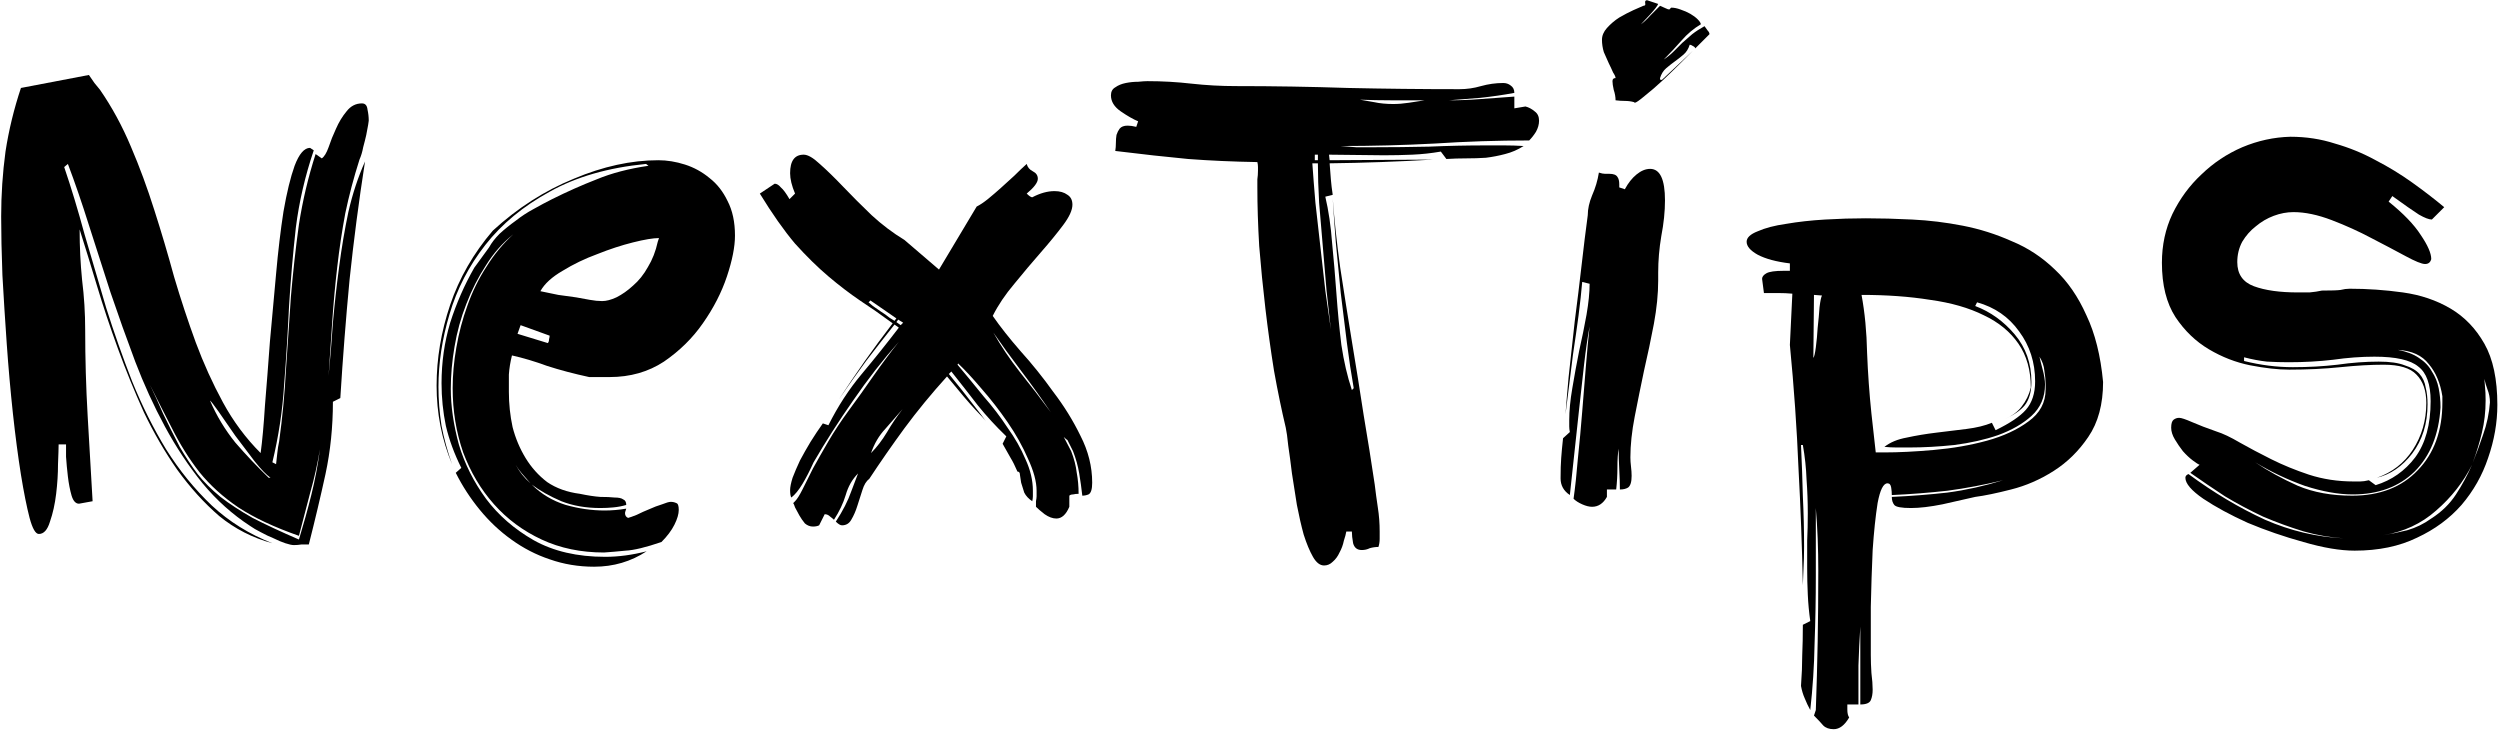
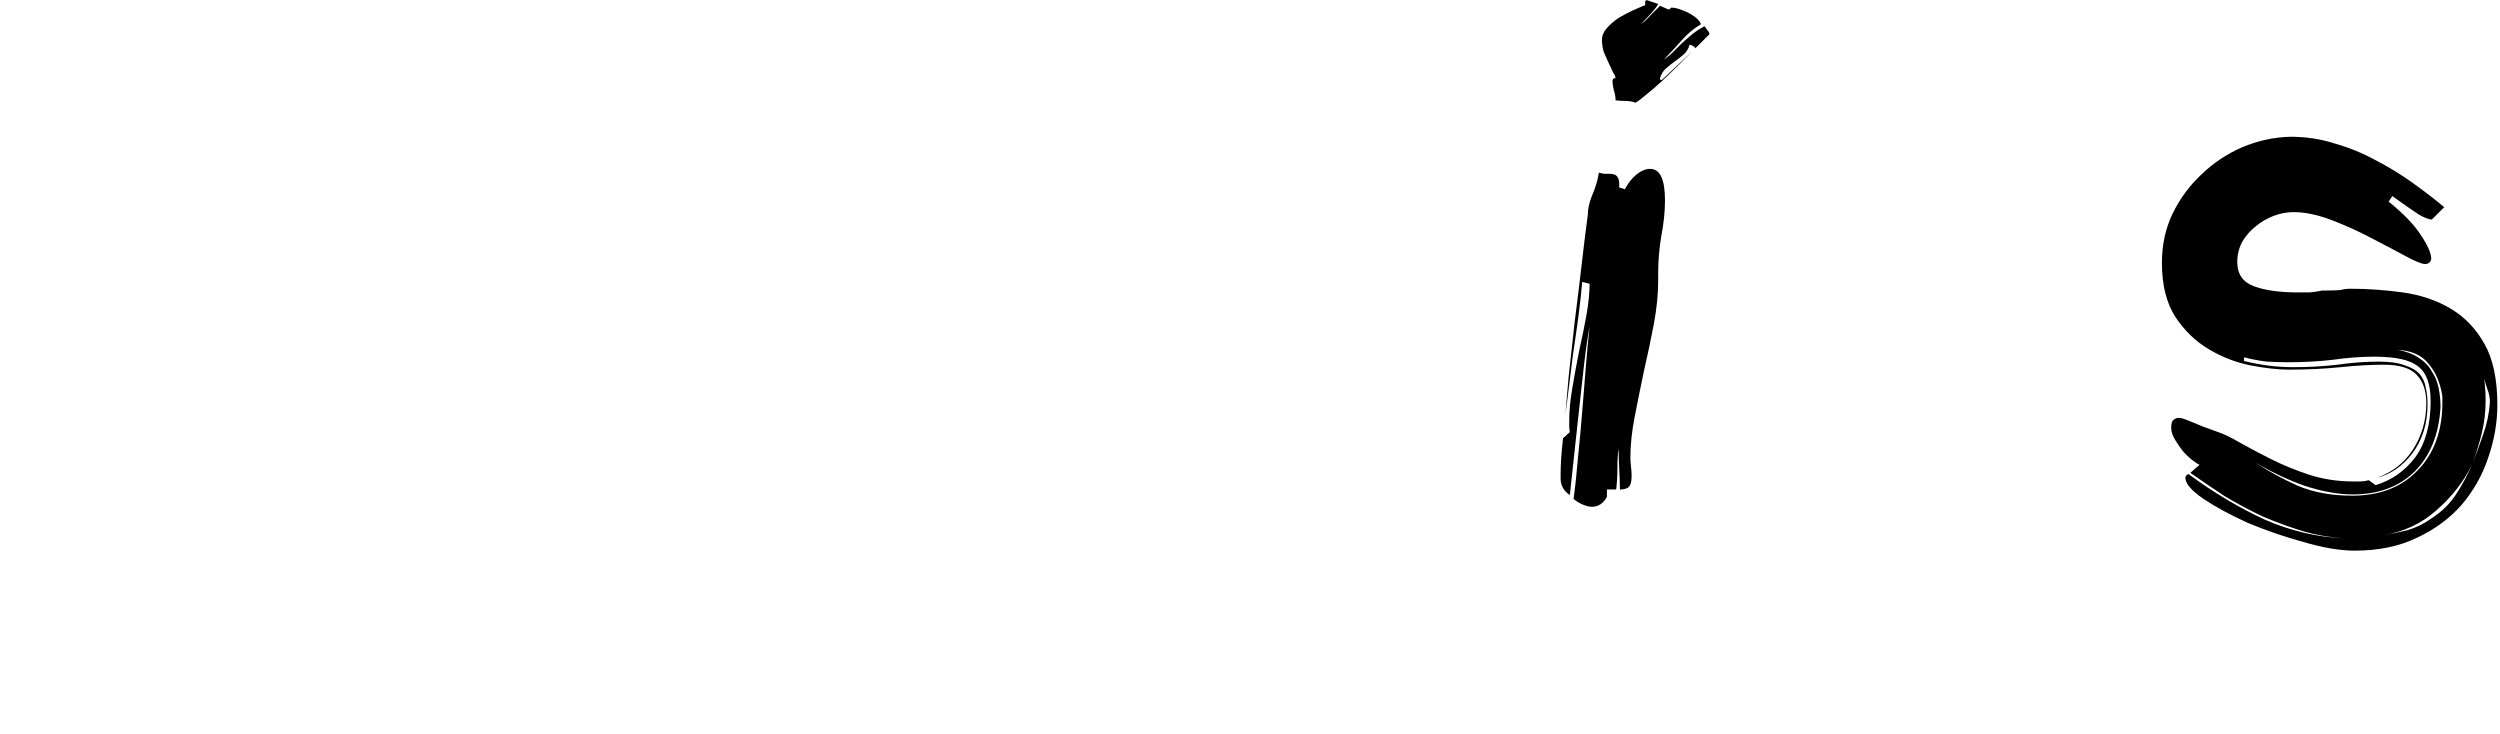
<svg xmlns="http://www.w3.org/2000/svg" width="518" height="152" viewBox="0 0 518 152" fill="none">
-   <path d="M74.995 21.423C75.677 21.423 76.061 21.849 76.147 22.703C76.317 23.471 76.403 24.239 76.403 25.007L76.275 25.903C76.189 26.415 76.061 27.098 75.891 27.951C75.72 28.719 75.507 29.572 75.251 30.511C75.08 31.45 74.824 32.303 74.483 33.071C73.288 36.825 72.307 40.538 71.539 44.207C70.856 47.876 70.301 51.588 69.875 55.343C69.448 59.012 69.107 62.724 68.851 66.479C68.595 70.234 68.339 74.031 68.083 77.871C68.424 74.372 68.723 70.703 68.979 66.863C69.32 63.023 69.747 59.183 70.259 55.343C70.771 51.417 71.411 47.62 72.179 43.951C73.032 40.196 74.184 36.697 75.635 33.455C74.355 41.647 73.288 49.796 72.435 57.903C71.667 66.01 71.027 74.201 70.515 82.479L68.979 83.247C68.979 88.452 68.467 93.444 67.443 98.223C66.419 102.916 65.267 107.78 63.987 112.815C63.56 112.815 63.048 112.815 62.451 112.815C61.939 112.9 61.427 112.943 60.915 112.943C60.488 112.943 59.891 112.815 59.123 112.559C58.355 112.303 57.544 111.962 56.691 111.535C55.837 111.194 54.941 110.767 54.003 110.255C53.149 109.828 52.424 109.402 51.827 108.975C48.157 106.586 44.872 103.642 41.971 100.143C39.069 96.559 36.467 92.633 34.163 88.367C31.859 84.1 29.811 79.62 28.019 74.927C26.227 70.148 24.52 65.37 22.899 60.591C21.363 55.812 19.869 51.161 18.419 46.639C16.968 42.031 15.517 37.807 14.067 33.967L13.299 34.607C14.749 38.873 16.157 43.524 17.523 48.559C18.973 53.508 20.467 58.586 22.003 63.791C23.624 68.911 25.416 73.988 27.379 79.023C29.427 84.058 31.773 88.751 34.419 93.103C37.149 97.455 40.307 101.338 43.891 104.751C47.475 108.079 51.656 110.682 56.435 112.559C52.339 111.45 48.669 109.572 45.427 106.927C42.269 104.196 39.368 100.996 36.723 97.327C34.163 93.657 31.859 89.689 29.811 85.423C27.848 81.071 26.056 76.676 24.435 72.239C22.813 67.802 21.363 63.45 20.083 59.183C18.803 54.916 17.608 51.033 16.499 47.535C16.499 51.119 16.669 54.617 17.011 58.031C17.437 61.444 17.651 64.9 17.651 68.399C17.651 74.287 17.821 80.218 18.163 86.191C18.504 92.079 18.845 97.967 19.187 103.855L16.371 104.367C15.688 104.367 15.176 103.812 14.835 102.703C14.493 101.508 14.237 100.186 14.067 98.735C13.896 97.284 13.768 95.919 13.683 94.639C13.683 93.273 13.683 92.42 13.683 92.079H12.147C12.147 92.761 12.104 94.127 12.019 96.175C12.019 98.138 11.891 100.186 11.635 102.319C11.379 104.452 10.952 106.372 10.355 108.079C9.843 109.786 9.075 110.639 8.051 110.639C7.368 110.639 6.728 109.53 6.131 107.311C5.533 105.007 4.936 102.02 4.339 98.351C3.741 94.596 3.187 90.372 2.675 85.679C2.163 80.9 1.736 76.079 1.395 71.215C1.053 66.351 0.755 61.615 0.499 57.007C0.328 52.399 0.243 48.346 0.243 44.847C0.243 40.324 0.541 35.844 1.139 31.407C1.821 26.97 2.888 22.575 4.339 18.223L18.419 15.535C18.845 16.132 19.229 16.687 19.571 17.199C19.912 17.625 20.296 18.095 20.723 18.607C23.197 22.191 25.331 26.116 27.123 30.383C28.915 34.564 30.536 38.959 31.987 43.567C33.437 48.09 34.803 52.697 36.083 57.391C37.448 61.999 38.941 66.522 40.563 70.959C42.184 75.311 44.061 79.45 46.195 83.375C48.328 87.3 50.931 90.799 54.003 93.871C54.344 91.396 54.643 88.111 54.899 84.015C55.24 79.919 55.581 75.524 55.923 70.831C56.349 66.138 56.776 61.444 57.203 56.751C57.629 51.972 58.141 47.663 58.739 43.823C59.421 39.898 60.189 36.74 61.043 34.351C61.981 31.876 63.048 30.639 64.243 30.639L65.011 31.151C63.219 36.441 61.981 41.775 61.299 47.151C60.701 52.527 60.232 57.946 59.891 63.407C59.635 68.868 59.293 74.329 58.867 79.791C58.525 85.167 57.715 90.5 56.435 95.791L57.203 96.175C57.288 95.407 57.373 94.639 57.459 93.871C57.544 93.017 57.672 92.207 57.843 91.439C58.525 86.49 58.995 81.54 59.251 76.591C59.592 71.556 59.933 66.522 60.275 61.487C60.701 56.452 61.256 51.46 61.939 46.511C62.707 41.562 63.859 36.697 65.395 31.919L66.675 32.815C67.187 32.474 67.656 31.706 68.083 30.511C68.509 29.231 69.021 27.951 69.619 26.671C70.216 25.305 70.941 24.111 71.795 23.087C72.648 21.977 73.715 21.423 74.995 21.423ZM61.939 111.791C62.877 108.719 63.731 105.647 64.499 102.575C65.267 99.503 65.864 96.346 66.291 93.103C65.779 96.175 65.096 99.204 64.243 102.191C63.475 105.092 62.707 108.036 61.939 111.023C56.819 109.231 52.637 107.268 49.395 105.135C46.237 103.002 43.549 100.57 41.331 97.839C39.197 95.108 37.277 92.036 35.571 88.623C34.205 85.978 32.712 83.034 31.091 79.791C32.115 81.924 33.011 83.887 33.779 85.679C34.973 88.153 36.125 90.457 37.235 92.591C38.429 94.639 39.667 96.516 40.947 98.223C42.227 99.844 43.805 101.423 45.683 102.959C47.56 104.41 49.779 105.86 52.339 107.311C54.984 108.676 58.184 110.17 61.939 111.791ZM56.051 98.991C55.197 98.394 54.088 97.242 52.723 95.535C51.443 93.828 50.12 92.079 48.755 90.287C47.475 88.409 46.323 86.746 45.299 85.295C44.275 83.844 43.677 83.076 43.507 82.991C44.872 86.148 46.621 89.049 48.755 91.695C50.973 94.255 53.277 96.687 55.667 98.991H56.051Z" fill="black" />
-   <path d="M137.055 112.303C133.812 113.412 131.337 114.01 129.631 114.095C127.924 114.266 126.431 114.394 125.151 114.479C120.372 114.479 116.063 113.583 112.223 111.791C108.383 109.999 105.097 107.567 102.367 104.495C99.636 101.423 97.503 97.839 95.967 93.743C94.516 89.561 93.791 85.124 93.791 80.431C93.791 77.7 94.047 74.884 94.559 71.983C95.071 68.996 95.839 66.095 96.863 63.279C97.887 60.377 99.209 57.69 100.831 55.215C102.367 52.74 104.201 50.522 106.335 48.559C104.116 50.351 102.239 52.484 100.703 54.959C99.081 57.434 97.716 60.121 96.607 63.023C95.497 65.839 94.687 68.783 94.175 71.855C93.663 74.841 93.407 77.743 93.407 80.559C93.407 84.143 93.961 87.983 95.071 92.079C96.265 96.09 98.143 99.844 100.703 103.343C103.263 106.756 106.548 109.615 110.559 111.919C114.655 114.223 119.604 115.375 125.407 115.375C128.137 115.375 130.996 114.991 133.983 114.223C130.74 116.356 127.113 117.423 123.103 117.423C119.86 117.423 116.788 116.911 113.887 115.887C111.071 114.948 108.425 113.583 105.951 111.791C103.561 110.084 101.385 108.036 99.423 105.647C97.46 103.258 95.796 100.698 94.431 97.967L95.583 96.943C94.132 94.041 93.065 91.14 92.383 88.239C91.785 85.338 91.487 82.394 91.487 79.407C91.487 75.055 92.084 70.874 93.279 66.863C94.559 62.852 96.223 59.055 98.271 55.471L101.343 51.247C101.855 50.308 102.58 49.37 103.519 48.431C104.543 47.492 105.652 46.596 106.847 45.743C108.041 44.804 109.279 43.993 110.559 43.311C111.924 42.543 113.204 41.86 114.399 41.263C117.471 39.727 120.543 38.361 123.615 37.167C126.687 35.887 130.271 34.948 134.367 34.351L133.855 33.967C126.004 34.735 119.348 36.655 113.887 39.727C108.425 42.714 103.988 46.383 100.575 50.735C97.161 55.087 94.687 59.865 93.151 65.071C91.615 70.191 90.847 75.225 90.847 80.175C90.847 82.82 91.06 85.508 91.487 88.239C91.999 90.884 92.724 93.529 93.663 96.175C91.529 91.055 90.463 85.636 90.463 79.919C90.463 74.287 91.401 68.698 93.279 63.151C95.156 57.604 98.1 52.484 102.111 47.791C107.231 43.097 112.82 39.514 118.879 37.039C124.937 34.479 130.783 33.199 136.415 33.199C138.207 33.199 140.041 33.498 141.919 34.095C143.796 34.692 145.503 35.631 147.039 36.911C148.575 38.105 149.812 39.684 150.751 41.647C151.775 43.609 152.287 45.999 152.287 48.815C152.287 51.119 151.732 53.935 150.623 57.263C149.513 60.591 147.849 63.834 145.631 66.991C143.497 70.063 140.809 72.708 137.567 74.927C134.324 77.06 130.569 78.127 126.303 78.127H122.079C118.921 77.444 116.02 76.676 113.375 75.823C110.815 74.884 108.383 74.159 106.079 73.647C105.737 75.012 105.524 76.335 105.439 77.615C105.439 78.809 105.439 80.004 105.439 81.199C105.439 83.674 105.695 86.106 106.207 88.495C106.804 90.799 107.7 92.932 108.895 94.895C110.089 96.858 111.583 98.522 113.375 99.887C115.252 101.167 117.513 101.978 120.159 102.319C121.78 102.66 123.188 102.874 124.383 102.959C125.577 102.959 126.559 103.002 127.327 103.087C128.18 103.087 128.777 103.215 129.119 103.471C129.545 103.642 129.759 104.026 129.759 104.623C128.905 104.879 128.009 105.05 127.071 105.135C126.217 105.22 125.321 105.263 124.383 105.263C121.396 105.263 118.708 104.794 116.319 103.855C113.929 102.831 111.881 101.679 110.175 100.399C112.137 102.362 114.484 103.77 117.215 104.623C119.945 105.391 122.633 105.775 125.279 105.775C126.729 105.775 128.223 105.647 129.759 105.391C129.588 105.903 129.503 106.202 129.503 106.287C129.503 106.799 129.716 107.14 130.143 107.311C130.484 107.226 131.081 107.012 131.935 106.671C132.788 106.244 133.641 105.86 134.495 105.519C135.433 105.092 136.329 104.751 137.183 104.495C138.036 104.154 138.633 103.983 138.975 103.983C139.401 103.983 139.785 104.068 140.127 104.239C140.468 104.324 140.639 104.794 140.639 105.647C140.639 106.5 140.34 107.524 139.743 108.719C139.145 109.914 138.249 111.108 137.055 112.303ZM119.391 61.615L122.207 62.127C123.145 62.297 123.999 62.383 124.767 62.383C125.62 62.383 126.601 62.127 127.711 61.615C128.905 61.017 130.057 60.207 131.167 59.183C132.361 58.159 133.385 56.879 134.239 55.343C135.177 53.807 135.86 52.057 136.287 50.095L136.543 49.327C135.348 49.327 133.556 49.626 131.167 50.223C128.777 50.82 126.303 51.631 123.743 52.655C121.183 53.593 118.793 54.745 116.575 56.111C114.356 57.391 112.82 58.799 111.967 60.335C113.247 60.591 114.484 60.847 115.679 61.103C116.959 61.273 118.196 61.444 119.391 61.615ZM113.503 71.087C113.673 70.916 113.759 70.66 113.759 70.319C113.844 69.978 113.887 69.722 113.887 69.551L107.871 67.375L107.231 69.167L113.503 71.087ZM109.919 100.143C109.321 99.46 108.724 98.778 108.127 98.095C107.615 97.498 107.188 96.9 106.847 96.303C107.615 97.754 108.639 99.034 109.919 100.143Z" fill="black" />
-   <path d="M214.654 103.855C214.739 103.428 214.782 103.087 214.782 102.831V101.679C214.782 99.802 214.184 97.583 212.99 95.023C211.88 92.463 210.472 89.945 208.766 87.471C207.059 84.996 205.267 82.692 203.39 80.559C201.512 78.34 199.891 76.591 198.526 75.311L198.398 75.567C200.19 77.7 201.982 79.876 203.774 82.095C205.651 84.228 207.315 86.404 208.766 88.623C210.302 90.756 211.539 92.932 212.478 95.151C213.502 97.37 214.014 99.546 214.014 101.679V102.831C214.014 103.087 213.971 103.428 213.886 103.855C213.118 103.343 212.563 102.746 212.222 102.063C211.966 101.295 211.752 100.612 211.582 100.015C211.496 99.332 211.411 98.778 211.326 98.351C211.326 97.924 211.155 97.711 210.814 97.711C210.302 96.516 209.832 95.578 209.406 94.895C208.979 94.127 208.424 93.145 207.742 91.951L208.51 90.415C206.376 88.367 204.414 86.234 202.622 84.015C200.915 81.796 199.08 79.45 197.118 76.975L196.606 77.487C198.568 79.876 200.232 81.967 201.598 83.759C202.963 85.466 203.859 86.66 204.286 87.343C204.03 86.916 203.304 86.106 202.11 84.911C200.83 83.546 198.867 81.242 196.222 77.999C192.979 81.583 190.035 85.167 187.39 88.751C184.83 92.249 182.398 95.748 180.094 99.247C179.496 99.674 179.027 100.442 178.686 101.551C178.344 102.575 178.003 103.642 177.662 104.751C177.32 105.86 176.894 106.842 176.382 107.695C175.955 108.463 175.315 108.847 174.462 108.847C174.12 108.847 173.694 108.591 173.182 108.079C174.632 105.86 175.699 103.77 176.382 101.807C177.15 99.759 177.619 98.522 177.79 98.095C176.595 99.29 175.742 100.783 175.23 102.575C174.718 104.282 173.907 105.988 172.798 107.695C172.627 107.524 172.371 107.311 172.03 107.055C171.688 106.714 171.304 106.543 170.878 106.543L169.726 108.847C169.384 109.018 168.958 109.103 168.446 109.103C167.848 109.103 167.294 108.89 166.782 108.463C166.355 107.951 165.971 107.396 165.63 106.799C165.288 106.202 164.99 105.647 164.734 105.135C164.563 104.623 164.435 104.324 164.35 104.239L164.734 103.855C165.16 103.428 165.672 102.618 166.27 101.423C166.867 100.228 167.592 98.778 168.446 97.071C169.384 95.364 170.451 93.487 171.646 91.439C172.84 89.391 174.248 87.257 175.87 85.039C177.576 82.735 179.283 80.346 180.99 77.871C182.782 75.311 184.531 72.964 186.238 70.831C182.91 74.585 179.752 78.639 176.766 82.991C173.779 87.257 171.048 91.524 168.574 95.791C167.806 97.498 167.038 98.991 166.27 100.271C165.502 101.551 164.734 102.49 163.966 103.087C163.795 102.831 163.71 102.319 163.71 101.551C163.71 100.954 163.88 100.1 164.222 98.991C164.648 97.882 165.16 96.687 165.758 95.407C166.44 94.127 167.166 92.847 167.934 91.567C168.787 90.201 169.64 88.921 170.494 87.727L171.646 88.111C173.608 84.186 175.912 80.644 178.558 77.487C181.203 74.329 183.763 71.129 186.238 67.887L185.342 67.247C183.379 69.722 181.416 72.239 179.454 74.799C177.576 77.359 175.699 80.004 173.822 82.735C175.614 80.004 177.406 77.359 179.198 74.799C181.075 72.153 182.995 69.551 184.958 66.991C182.654 65.284 180.392 63.706 178.174 62.255C176.04 60.804 173.864 59.14 171.646 57.263C169.427 55.386 167.123 53.124 164.734 50.479C162.43 47.748 159.998 44.292 157.438 40.111L160.51 38.063C160.936 38.063 161.363 38.319 161.79 38.831C162.302 39.258 162.899 40.068 163.582 41.263L164.734 40.111C164.051 38.489 163.71 37.081 163.71 35.887C163.71 33.327 164.648 32.047 166.526 32.047C167.379 32.047 168.488 32.687 169.854 33.967C171.304 35.247 172.926 36.825 174.718 38.703C176.51 40.58 178.472 42.543 180.606 44.591C182.739 46.553 185 48.26 187.39 49.711L194.558 55.855L202.366 42.799C203.048 42.458 203.816 41.946 204.67 41.263C205.608 40.495 206.504 39.727 207.358 38.959C208.296 38.105 209.235 37.252 210.174 36.399C211.112 35.46 211.966 34.65 212.734 33.967C212.904 34.65 213.331 35.161 214.014 35.503C214.696 35.844 215.038 36.356 215.038 37.039C215.038 37.807 214.27 38.831 212.734 40.111C213.246 40.623 213.63 40.879 213.886 40.879C215.507 40.026 217.043 39.599 218.494 39.599C219.603 39.599 220.499 39.855 221.182 40.367C221.864 40.794 222.206 41.476 222.206 42.415C222.206 43.524 221.566 44.932 220.286 46.639C219.006 48.346 217.47 50.223 215.678 52.271C213.886 54.319 212.051 56.495 210.174 58.799C208.296 61.017 206.803 63.236 205.694 65.455C207.23 67.674 209.15 70.106 211.454 72.751C213.843 75.396 216.104 78.212 218.238 81.199C220.456 84.1 222.334 87.129 223.87 90.287C225.491 93.444 226.302 96.687 226.302 100.015C226.302 101.38 226.046 102.191 225.534 102.447C225.107 102.618 224.68 102.703 224.254 102.703C224.083 101.167 223.87 99.631 223.614 98.095C223.358 96.559 222.931 95.023 222.334 93.487L221.182 91.183C221.011 91.097 220.755 90.884 220.414 90.543L221.95 93.487C222.547 95.023 222.931 96.516 223.102 97.967C223.358 99.332 223.486 100.783 223.486 102.319C223.059 102.319 222.675 102.362 222.334 102.447C221.992 102.447 221.736 102.532 221.566 102.703V105.007C220.883 106.628 219.987 107.439 218.878 107.439C218.11 107.439 217.299 107.14 216.446 106.543C215.678 105.946 215.08 105.434 214.654 105.007V103.855ZM180.478 93.871C181.672 92.676 182.782 91.225 183.806 89.519C184.744 87.897 185.811 86.319 187.006 84.783C185.811 86.148 184.616 87.513 183.422 88.879C182.142 90.244 181.16 91.908 180.478 93.871ZM205.822 68.911C207.358 71.641 209.192 74.372 211.326 77.103C213.459 79.748 215.592 82.522 217.726 85.423C215.763 82.522 213.715 79.663 211.582 76.847C209.448 74.031 207.528 71.385 205.822 68.911ZM180.35 62.255L179.966 62.639C180.051 62.724 180.35 62.98 180.862 63.407C181.374 63.748 181.928 64.132 182.526 64.559C183.208 64.986 183.806 65.412 184.318 65.839C184.83 66.18 185.171 66.394 185.342 66.479L185.726 65.967L180.35 62.255ZM187.134 66.863L186.11 66.223L185.726 66.735L186.622 67.375L187.134 66.863Z" fill="black" />
-   <path d="M316.844 29.103C310.273 29.103 303.745 29.316 297.26 29.743C290.774 30.084 284.289 30.255 277.804 30.255C278.913 30.34 279.98 30.425 281.004 30.511C282.113 30.511 283.265 30.511 284.46 30.511C288.385 30.511 292.268 30.468 296.108 30.383C300.033 30.212 303.958 30.127 307.884 30.127H311.724C313.004 30.127 314.326 30.169 315.692 30.255C314.497 31.023 313.217 31.578 311.852 31.919C310.572 32.26 309.249 32.516 307.884 32.687C306.604 32.772 305.238 32.815 303.788 32.815C302.422 32.815 301.057 32.858 299.692 32.943L298.54 31.407C296.577 31.748 294.614 31.962 292.652 32.047C290.689 32.132 288.726 32.175 286.764 32.175L275.372 32.047L275.5 33.199L296.876 33.071C289.622 33.498 282.497 33.754 275.5 33.839C275.585 34.948 275.67 36.057 275.756 37.167C275.841 38.191 275.969 39.258 276.14 40.367L274.604 40.751C275.286 43.652 275.756 46.852 276.012 50.351C276.353 53.764 276.652 57.263 276.908 60.847C277.164 64.431 277.505 67.972 277.932 71.471C278.444 74.884 279.169 77.999 280.108 80.815L280.492 80.431C279.98 77.529 279.51 74.415 279.084 71.087C278.657 67.674 278.23 64.218 277.804 60.719C277.462 57.135 277.121 53.636 276.78 50.223C276.524 46.98 276.31 43.951 276.14 41.135C276.481 45.657 276.993 50.394 277.676 55.343C278.444 60.377 279.254 65.498 280.108 70.703C280.961 75.823 281.772 80.9 282.54 85.935C283.393 90.969 284.161 95.791 284.844 100.399C285.014 101.85 285.228 103.428 285.484 105.135C285.74 106.756 285.868 108.42 285.868 110.127V111.663C285.868 112.26 285.782 112.815 285.612 113.327C285.014 113.327 284.417 113.412 283.82 113.583C283.308 113.839 282.753 113.967 282.156 113.967C281.217 113.967 280.62 113.498 280.364 112.559C280.193 111.62 280.108 110.81 280.108 110.127H278.956C278.87 110.639 278.7 111.279 278.444 112.047C278.273 112.9 277.974 113.711 277.548 114.479C277.206 115.247 276.737 115.887 276.14 116.399C275.628 116.911 275.03 117.167 274.348 117.167C273.494 117.167 272.726 116.57 272.044 115.375C271.361 114.18 270.721 112.644 270.124 110.767C269.612 108.89 269.142 106.842 268.716 104.623C268.374 102.319 268.033 100.143 267.692 98.095C267.436 95.962 267.18 94.041 266.924 92.335C266.753 90.628 266.582 89.391 266.412 88.623C265.558 85.039 264.748 81.114 263.98 76.847C263.297 72.58 262.7 68.271 262.188 63.919C261.676 59.567 261.249 55.258 260.908 50.991C260.652 46.639 260.524 42.586 260.524 38.831C260.524 38.233 260.524 37.679 260.524 37.167C260.609 36.569 260.652 35.972 260.652 35.375V34.607C260.652 34.266 260.609 33.924 260.524 33.583C255.489 33.498 250.71 33.284 246.188 32.943C241.665 32.516 236.63 31.962 231.084 31.279C231.169 30.767 231.212 30.212 231.212 29.615C231.212 29.017 231.254 28.463 231.34 27.951C231.51 27.439 231.724 27.012 231.98 26.671C232.321 26.244 232.876 26.031 233.644 26.031C234.156 26.031 234.753 26.116 235.436 26.287L235.82 25.135C234.796 24.708 233.601 24.026 232.236 23.087C230.87 22.148 230.188 21.039 230.188 19.759C230.188 18.991 230.486 18.436 231.084 18.095C231.681 17.668 232.406 17.369 233.26 17.199C234.113 17.028 234.966 16.943 235.82 16.943C236.673 16.858 237.313 16.815 237.74 16.815C240.812 16.815 243.841 16.985 246.828 17.327C249.9 17.668 252.972 17.839 256.044 17.839C263.809 17.839 271.532 17.967 279.212 18.223C286.892 18.393 294.614 18.479 302.38 18.479C303.916 18.479 305.409 18.265 306.86 17.839C308.396 17.412 309.932 17.199 311.468 17.199C312.065 17.199 312.577 17.369 313.004 17.711C313.516 18.052 313.772 18.564 313.772 19.247C311.468 19.674 309.121 20.015 306.732 20.271C304.598 20.442 302.422 20.612 300.204 20.783C302.422 20.783 304.598 20.698 306.732 20.527C309.036 20.356 311.382 20.186 313.772 20.015V22.447L316.076 22.063C316.758 22.233 317.398 22.575 317.996 23.087C318.593 23.514 318.892 24.154 318.892 25.007C318.892 25.775 318.678 26.543 318.252 27.311C317.825 27.994 317.356 28.591 316.844 29.103ZM271.916 33.839C272.086 36.313 272.3 39.044 272.556 42.031C272.897 45.017 273.238 48.047 273.58 51.119C273.921 54.191 274.262 57.22 274.604 60.207C275.03 63.108 275.414 65.796 275.756 68.271C275.5 65.882 275.201 63.194 274.86 60.207C274.604 57.22 274.348 54.191 274.092 51.119C273.836 48.047 273.58 45.017 273.324 42.031C273.153 39.044 273.068 36.313 273.068 33.839H271.916ZM295.212 20.783H288.172C286.038 20.783 283.905 20.74 281.772 20.655C282.796 20.826 283.777 20.996 284.716 21.167C285.91 21.423 287.233 21.551 288.684 21.551C289.708 21.551 290.774 21.465 291.884 21.295C293.078 21.124 294.188 20.953 295.212 20.783ZM272.428 33.199H273.068V32.047H272.428V33.199Z" fill="black" />
  <path d="M326.041 103.343C326.382 100.954 326.681 98.18 326.937 95.023C327.278 91.78 327.577 88.537 327.833 85.295C328.089 82.052 328.345 78.895 328.601 75.823C328.857 72.665 329.113 69.935 329.369 67.631C328.942 69.935 328.558 72.58 328.217 75.567C327.875 78.553 327.534 81.626 327.193 84.783C326.851 87.94 326.51 91.097 326.169 94.255C325.827 97.327 325.529 100.1 325.273 102.575C323.993 101.722 323.353 100.57 323.353 99.119C323.353 97.412 323.395 96.004 323.481 94.895C323.566 93.7 323.694 92.335 323.865 90.799L325.273 89.519C325.187 89.092 325.145 88.708 325.145 88.367V87.087C325.145 85.124 325.358 82.906 325.785 80.431C326.211 77.871 326.681 75.311 327.193 72.751C327.79 70.106 328.302 67.588 328.729 65.199C329.155 62.724 329.369 60.591 329.369 58.799L327.833 58.415C327.662 60.463 327.406 62.809 327.065 65.455C326.723 68.015 326.339 70.703 325.913 73.519C325.571 76.249 325.23 78.98 324.889 81.711C324.718 83.162 324.547 84.527 324.377 85.807C324.547 83.418 324.761 80.858 325.017 78.127C325.443 74.201 325.87 70.319 326.297 66.479C326.809 62.553 327.278 58.714 327.705 54.959C328.131 51.204 328.558 47.748 328.985 44.591C328.985 43.311 329.283 41.946 329.881 40.495C330.563 38.959 331.033 37.38 331.289 35.759C331.801 35.929 332.227 36.015 332.569 36.015H333.465C334.318 36.015 334.873 36.228 335.129 36.655C335.385 36.996 335.513 37.508 335.513 38.191V38.831L336.665 39.215C337.347 37.935 338.158 36.911 339.097 36.143C340.035 35.375 340.974 34.991 341.913 34.991C343.961 34.991 344.985 37.167 344.985 41.519C344.985 43.823 344.729 46.297 344.217 48.943C343.79 51.503 343.577 54.02 343.577 56.495V58.159C343.577 60.889 343.278 63.876 342.681 67.119C342.083 70.276 341.401 73.519 340.633 76.847C339.95 80.09 339.31 83.247 338.713 86.319C338.115 89.391 337.817 92.207 337.817 94.767C337.817 95.364 337.859 96.004 337.945 96.687C338.03 97.37 338.073 98.01 338.073 98.607C338.073 99.887 337.817 100.698 337.305 101.039C336.878 101.295 336.323 101.423 335.641 101.423C335.641 100.314 335.598 98.948 335.513 97.327C335.427 95.706 335.385 94.255 335.385 92.975C335.214 93.913 335.129 95.194 335.129 96.815C335.129 98.436 335.043 99.972 334.873 101.423H332.953V102.959C332.185 104.324 331.161 105.007 329.881 105.007C329.283 105.007 328.601 104.836 327.833 104.495C327.065 104.154 326.467 103.77 326.041 103.343ZM352.409 5.039C350.958 5.892 349.635 7.002 348.441 8.367C347.246 9.732 346.009 11.055 344.729 12.335C345.497 11.823 346.179 11.268 346.777 10.671C347.374 10.073 347.971 9.476 348.569 8.879C349.251 8.282 349.934 7.684 350.617 7.087C351.385 6.49 352.238 5.935 353.177 5.423C353.433 5.764 353.646 6.063 353.817 6.319C354.073 6.575 354.201 6.831 354.201 7.087L351.257 10.031C351.257 9.86 351.086 9.69 350.745 9.519C350.489 9.348 350.275 9.263 350.105 9.263C349.849 10.116 349.422 10.799 348.825 11.311C348.227 11.823 347.63 12.292 347.033 12.719C346.435 13.146 345.838 13.615 345.241 14.127C344.643 14.639 344.217 15.322 343.961 16.175V16.431C343.961 16.516 344.089 16.559 344.345 16.559L350.745 10.543L348.313 12.975C347.118 14.169 345.838 15.407 344.473 16.687C343.193 17.881 341.955 18.948 340.761 19.887C339.651 20.826 338.969 21.295 338.713 21.295L338.585 21.167C337.987 20.996 337.347 20.911 336.665 20.911C336.067 20.911 335.427 20.868 334.745 20.783C334.745 20.1 334.617 19.375 334.361 18.607C334.19 17.839 334.105 17.241 334.105 16.815C334.105 16.388 334.318 16.175 334.745 16.175C334.745 15.919 334.574 15.535 334.233 15.023C333.977 14.425 333.678 13.786 333.337 13.103C332.995 12.335 332.654 11.567 332.313 10.799C332.057 9.946 331.929 9.092 331.929 8.239C331.929 7.386 332.27 6.575 332.953 5.807C333.721 4.954 334.574 4.228 335.513 3.631C336.537 3.034 337.518 2.522 338.457 2.095C339.395 1.668 340.078 1.37 340.505 1.199C340.846 1.199 340.974 1.028 340.889 0.687C340.803 0.26 340.931 0.047 341.273 0.047L343.577 0.815C343.406 1.242 342.851 1.967 341.913 2.991C341.059 3.93 340.419 4.612 339.993 5.039C340.59 4.612 341.273 3.972 342.041 3.119C342.894 2.266 343.534 1.626 343.961 1.199C344.387 1.37 344.771 1.54 345.113 1.711C345.454 1.882 345.71 1.967 345.881 1.967L346.265 1.583C346.862 1.583 347.502 1.711 348.185 1.967C348.953 2.223 349.635 2.522 350.233 2.863C350.83 3.204 351.342 3.588 351.769 4.015C352.195 4.442 352.409 4.783 352.409 5.039ZM324.121 88.879C324.206 87.94 324.291 87.001 324.377 86.063C324.291 87.087 324.206 88.025 324.121 88.879Z" fill="black" />
-   <path d="M376.239 147.119C376.409 142.34 376.537 137.604 376.623 132.911C376.708 128.303 376.751 123.396 376.751 118.191C376.751 115.972 376.708 113.754 376.623 111.535C376.537 109.402 376.409 107.311 376.239 105.263V119.343C376.239 124.036 376.153 128.687 375.983 133.295C375.897 137.988 375.599 142.596 375.087 147.119C374.66 146.351 374.276 145.54 373.935 144.687C373.593 143.919 373.337 143.066 373.167 142.127C373.337 139.823 373.423 137.69 373.423 135.727C373.508 133.85 373.551 131.759 373.551 129.455L375.087 128.687C374.831 126.895 374.66 125.06 374.575 123.183C374.489 121.391 374.447 119.599 374.447 117.807C374.447 115.844 374.447 113.924 374.447 112.047C374.532 110.255 374.575 108.378 374.575 106.415C374.575 104.026 374.489 101.679 374.319 99.375C374.233 96.986 373.977 94.596 373.551 92.207H373.167C373.337 95.791 373.465 99.332 373.551 102.831C373.721 106.33 373.807 109.828 373.807 113.327C373.807 114.863 373.764 116.399 373.679 117.935L373.551 121.263C373.38 113.071 373.081 105.05 372.655 97.199C372.313 88.836 371.716 80.26 370.863 71.471L371.375 60.847C370.436 60.761 369.455 60.719 368.431 60.719H365.487L365.103 57.775C365.103 57.348 365.401 56.964 365.999 56.623C366.596 56.282 367.791 56.111 369.583 56.111H370.863V54.575C368.047 54.233 365.828 53.636 364.207 52.783C362.671 51.929 361.903 51.033 361.903 50.095C361.903 49.242 362.671 48.516 364.207 47.919C365.743 47.236 367.705 46.724 370.095 46.383C372.569 45.956 375.257 45.657 378.159 45.487C381.06 45.316 383.876 45.231 386.607 45.231C389.593 45.231 392.793 45.316 396.207 45.487C399.705 45.657 403.204 46.084 406.703 46.767C410.201 47.45 413.572 48.516 416.815 49.967C420.143 51.332 423.129 53.295 425.775 55.855C428.42 58.33 430.596 61.487 432.303 65.327C434.095 69.082 435.247 73.689 435.759 79.151C435.759 83.759 434.735 87.556 432.687 90.543C430.724 93.444 428.335 95.791 425.519 97.583C422.703 99.375 419.759 100.655 416.687 101.423C413.7 102.191 411.225 102.703 409.263 102.959C407.3 103.386 405.039 103.898 402.479 104.495C399.919 105.007 397.743 105.263 395.951 105.263C393.988 105.263 392.836 105.05 392.495 104.623C392.153 104.196 391.983 103.642 391.983 102.959C395.823 102.788 399.663 102.49 403.503 102.063C407.343 101.551 411.183 100.698 415.023 99.503C411.183 100.442 407.343 101.167 403.503 101.679C399.663 102.106 395.823 102.404 391.983 102.575C391.983 102.063 391.94 101.551 391.855 101.039C391.769 100.442 391.513 100.143 391.087 100.143C390.233 100.143 389.551 101.508 389.039 104.239C388.612 106.97 388.271 110.212 388.015 113.967C387.844 117.807 387.716 121.732 387.631 125.743C387.631 129.754 387.631 133.082 387.631 135.727C387.631 136.922 387.673 138.159 387.759 139.439C387.929 140.804 388.015 141.956 388.015 142.895C388.015 143.748 387.887 144.474 387.631 145.071C387.375 145.668 386.649 145.967 385.455 145.967V129.839C385.284 132.57 385.156 135.258 385.071 137.903C385.071 140.548 385.071 143.236 385.071 145.967H382.767V146.991C382.767 147.759 382.895 148.314 383.151 148.655C382.212 150.276 381.145 151.087 379.951 151.087C379.012 151.087 378.287 150.831 377.775 150.319C377.348 149.807 376.708 149.124 375.855 148.271L376.239 147.119ZM388.655 93.743H390.447C393.433 93.743 396.847 93.572 400.687 93.231C404.612 92.889 408.281 92.249 411.695 91.311C415.108 90.372 417.967 89.049 420.271 87.343C422.66 85.636 423.855 83.418 423.855 80.687V79.663C423.855 78.809 423.769 77.871 423.599 76.847C423.513 75.823 423.172 74.841 422.575 73.903C422.66 74.329 422.873 75.183 423.215 76.463C423.556 77.743 423.727 78.809 423.727 79.663C423.727 82.308 422.788 84.484 420.911 86.191C419.119 87.812 416.815 89.135 413.999 90.159C411.268 91.097 408.239 91.78 404.911 92.207C401.668 92.548 398.553 92.719 395.567 92.719H393.007C392.153 92.719 391.3 92.676 390.447 92.591C391.641 91.652 393.177 91.012 395.055 90.671C397.017 90.244 399.065 89.903 401.199 89.647C403.332 89.391 405.423 89.135 407.471 88.879C409.519 88.623 411.268 88.196 412.719 87.599L413.487 89.135C416.473 87.684 418.564 86.276 419.759 84.911C421.039 83.46 421.679 81.498 421.679 79.023C421.679 75.097 420.569 71.641 418.351 68.655C416.217 65.668 413.316 63.663 409.647 62.639L409.263 63.407C412.42 64.602 415.151 66.564 417.455 69.295C419.759 72.025 420.911 75.311 420.911 79.151C420.911 81.199 420.441 82.82 419.503 84.015C418.649 85.039 417.284 85.978 415.407 86.831C416.943 86.148 418.095 85.295 418.863 84.271C419.801 83.076 420.441 81.754 420.783 80.303C420.783 76.719 419.929 73.689 418.223 71.215C416.516 68.74 414.127 66.778 411.055 65.327C407.983 63.791 404.271 62.724 399.919 62.127C395.652 61.444 390.916 61.103 385.711 61.103C386.393 64.772 386.777 68.783 386.863 73.135C387.033 77.401 387.332 81.583 387.759 85.679L388.655 93.743ZM375.727 74.159C375.897 73.988 376.068 73.263 376.239 71.983C376.409 70.703 376.537 69.338 376.623 67.887C376.793 66.351 376.921 64.943 377.007 63.663C377.177 62.297 377.348 61.487 377.519 61.231L375.855 61.103L375.727 74.159Z" fill="black" />
  <path d="M459.212 89.391C460.577 89.817 462.198 90.585 464.076 91.695C466.038 92.804 468.214 93.956 470.604 95.151C472.993 96.346 475.596 97.412 478.412 98.351C481.313 99.29 484.385 99.759 487.628 99.759H489.036C489.548 99.759 490.145 99.674 490.828 99.503L492.236 100.527C495.564 99.503 498.294 97.583 500.428 94.767C502.561 91.865 503.628 87.983 503.628 83.119C503.628 79.62 502.774 77.231 501.068 75.951C499.446 74.585 496.417 73.903 491.98 73.903C489.249 73.903 486.39 74.116 483.404 74.543C480.502 74.884 477.43 75.055 474.188 75.055C472.737 75.055 471.244 75.012 469.708 74.927C468.172 74.756 466.593 74.457 464.972 74.031V74.799C468.385 75.652 471.756 76.079 475.084 76.079C478.326 76.079 481.398 75.908 484.3 75.567C487.286 75.14 490.145 74.927 492.876 74.927C495.18 74.927 496.972 75.183 498.252 75.695C499.617 76.121 500.641 76.719 501.324 77.487C502.006 78.255 502.433 79.194 502.604 80.303C502.86 81.327 502.988 82.479 502.988 83.759C502.988 87.769 501.921 91.183 499.788 93.999C497.74 96.644 495.308 98.308 492.492 98.991C495.649 97.882 498.124 95.962 499.916 93.231C501.793 90.329 502.732 87.087 502.732 83.503C502.732 80.943 502.049 78.98 500.684 77.615C499.404 76.249 497.142 75.567 493.9 75.567C491.254 75.567 488.268 75.737 484.94 76.079C481.612 76.42 478.07 76.591 474.316 76.591C472.012 76.591 469.324 76.292 466.252 75.695C463.265 75.097 460.406 73.988 457.676 72.367C454.945 70.746 452.641 68.527 450.764 65.711C448.886 62.809 447.948 59.055 447.948 54.447C447.948 50.778 448.673 47.407 450.124 44.335C451.66 41.178 453.665 38.447 456.14 36.143C458.614 33.754 461.43 31.876 464.588 30.511C467.83 29.145 471.158 28.42 474.572 28.335C477.814 28.335 480.886 28.804 483.788 29.743C486.774 30.596 489.59 31.748 492.236 33.199C494.881 34.564 497.398 36.1 499.788 37.807C502.177 39.514 504.396 41.22 506.444 42.927L503.884 45.487C503.286 45.487 502.39 45.145 501.196 44.463C500.001 43.695 498.166 42.415 495.692 40.623L494.924 41.775C497.996 44.249 500.214 46.553 501.58 48.687C503.03 50.82 503.756 52.484 503.756 53.679C503.585 54.361 503.158 54.703 502.476 54.703C501.793 54.703 500.428 54.148 498.38 53.039C496.332 51.929 493.985 50.692 491.34 49.327C488.78 47.962 486.049 46.724 483.148 45.615C480.246 44.505 477.601 43.951 475.212 43.951C473.846 43.951 472.481 44.207 471.116 44.719C469.75 45.231 468.513 45.956 467.404 46.895C466.294 47.748 465.356 48.815 464.588 50.095C463.905 51.375 463.564 52.783 463.564 54.319C463.564 56.794 464.716 58.458 467.02 59.311C469.324 60.164 472.353 60.591 476.108 60.591C476.876 60.591 477.686 60.591 478.54 60.591C479.478 60.505 480.332 60.377 481.1 60.207C483.062 60.207 484.342 60.164 484.94 60.079C485.622 59.908 486.262 59.823 486.86 59.823C490.529 59.823 494.198 60.079 497.868 60.591C501.537 61.103 504.822 62.212 507.724 63.919C510.625 65.626 512.972 68.058 514.764 71.215C516.556 74.372 517.452 78.596 517.452 83.887C517.452 87.556 516.812 91.225 515.532 94.895C514.337 98.479 512.502 101.722 510.028 104.623C507.553 107.439 504.481 109.7 500.812 111.407C497.142 113.199 492.833 114.095 487.884 114.095C484.897 114.095 481.356 113.498 477.26 112.303C473.249 111.194 469.409 109.871 465.74 108.335C462.156 106.714 459.084 105.05 456.524 103.343C454.049 101.636 452.812 100.186 452.812 98.991C452.812 98.65 453.025 98.394 453.452 98.223C458.657 102.063 463.948 105.22 469.324 107.695C474.614 109.999 480.033 111.279 485.58 111.535C482.849 111.364 480.118 110.895 477.388 110.127C474.572 109.274 471.756 108.25 468.94 107.055C466.209 105.775 463.564 104.367 461.004 102.831C458.529 101.21 456.14 99.588 453.836 97.967L455.756 96.303C455.5 96.218 455.03 95.919 454.348 95.407C453.665 94.895 452.982 94.255 452.3 93.487C451.702 92.719 451.148 91.908 450.636 91.055C450.124 90.201 449.868 89.391 449.868 88.623C449.868 87.769 450.038 87.215 450.38 86.959C450.721 86.703 451.105 86.575 451.532 86.575C451.958 86.575 452.854 86.874 454.22 87.471C455.585 88.068 457.249 88.708 459.212 89.391ZM487.5 102.447C484.513 102.447 481.185 101.85 477.516 100.655C473.932 99.375 470.518 97.754 467.276 95.791C469.921 97.583 472.865 99.204 476.108 100.655C479.35 102.02 483.105 102.703 487.372 102.703C493.089 102.703 497.612 100.954 500.94 97.455C504.353 93.956 506.06 89.263 506.06 83.375V82.095C505.633 79.364 504.694 77.145 503.244 75.439C501.878 73.647 499.745 72.665 496.844 72.495C498.636 72.836 500.086 73.391 501.196 74.159C502.39 74.927 503.286 75.865 503.884 76.975C504.566 77.999 505.036 79.151 505.292 80.431C505.548 81.711 505.676 83.034 505.676 84.399C505.334 90.031 503.542 94.468 500.3 97.711C497.057 100.868 492.79 102.447 487.5 102.447ZM503.756 107.439C505.889 106.074 507.596 104.41 508.876 102.447C510.156 100.484 511.265 98.436 512.204 96.303C510.412 99.887 507.937 103.044 504.78 105.775C501.708 108.506 498.038 110.212 493.772 110.895C495.393 110.639 497.057 110.298 498.764 109.871C500.556 109.359 502.22 108.548 503.756 107.439ZM515.916 83.375C515.916 82.436 515.745 81.54 515.404 80.687C515.148 80.004 514.934 79.279 514.764 78.511L514.892 80.175C514.977 80.858 515.02 81.796 515.02 82.991C515.02 85.295 514.764 87.513 514.252 89.647C513.74 91.78 513.1 93.871 512.332 95.919C513.1 94.041 513.825 92.079 514.508 90.031C515.276 87.897 515.745 85.679 515.916 83.375Z" fill="black" />
</svg>